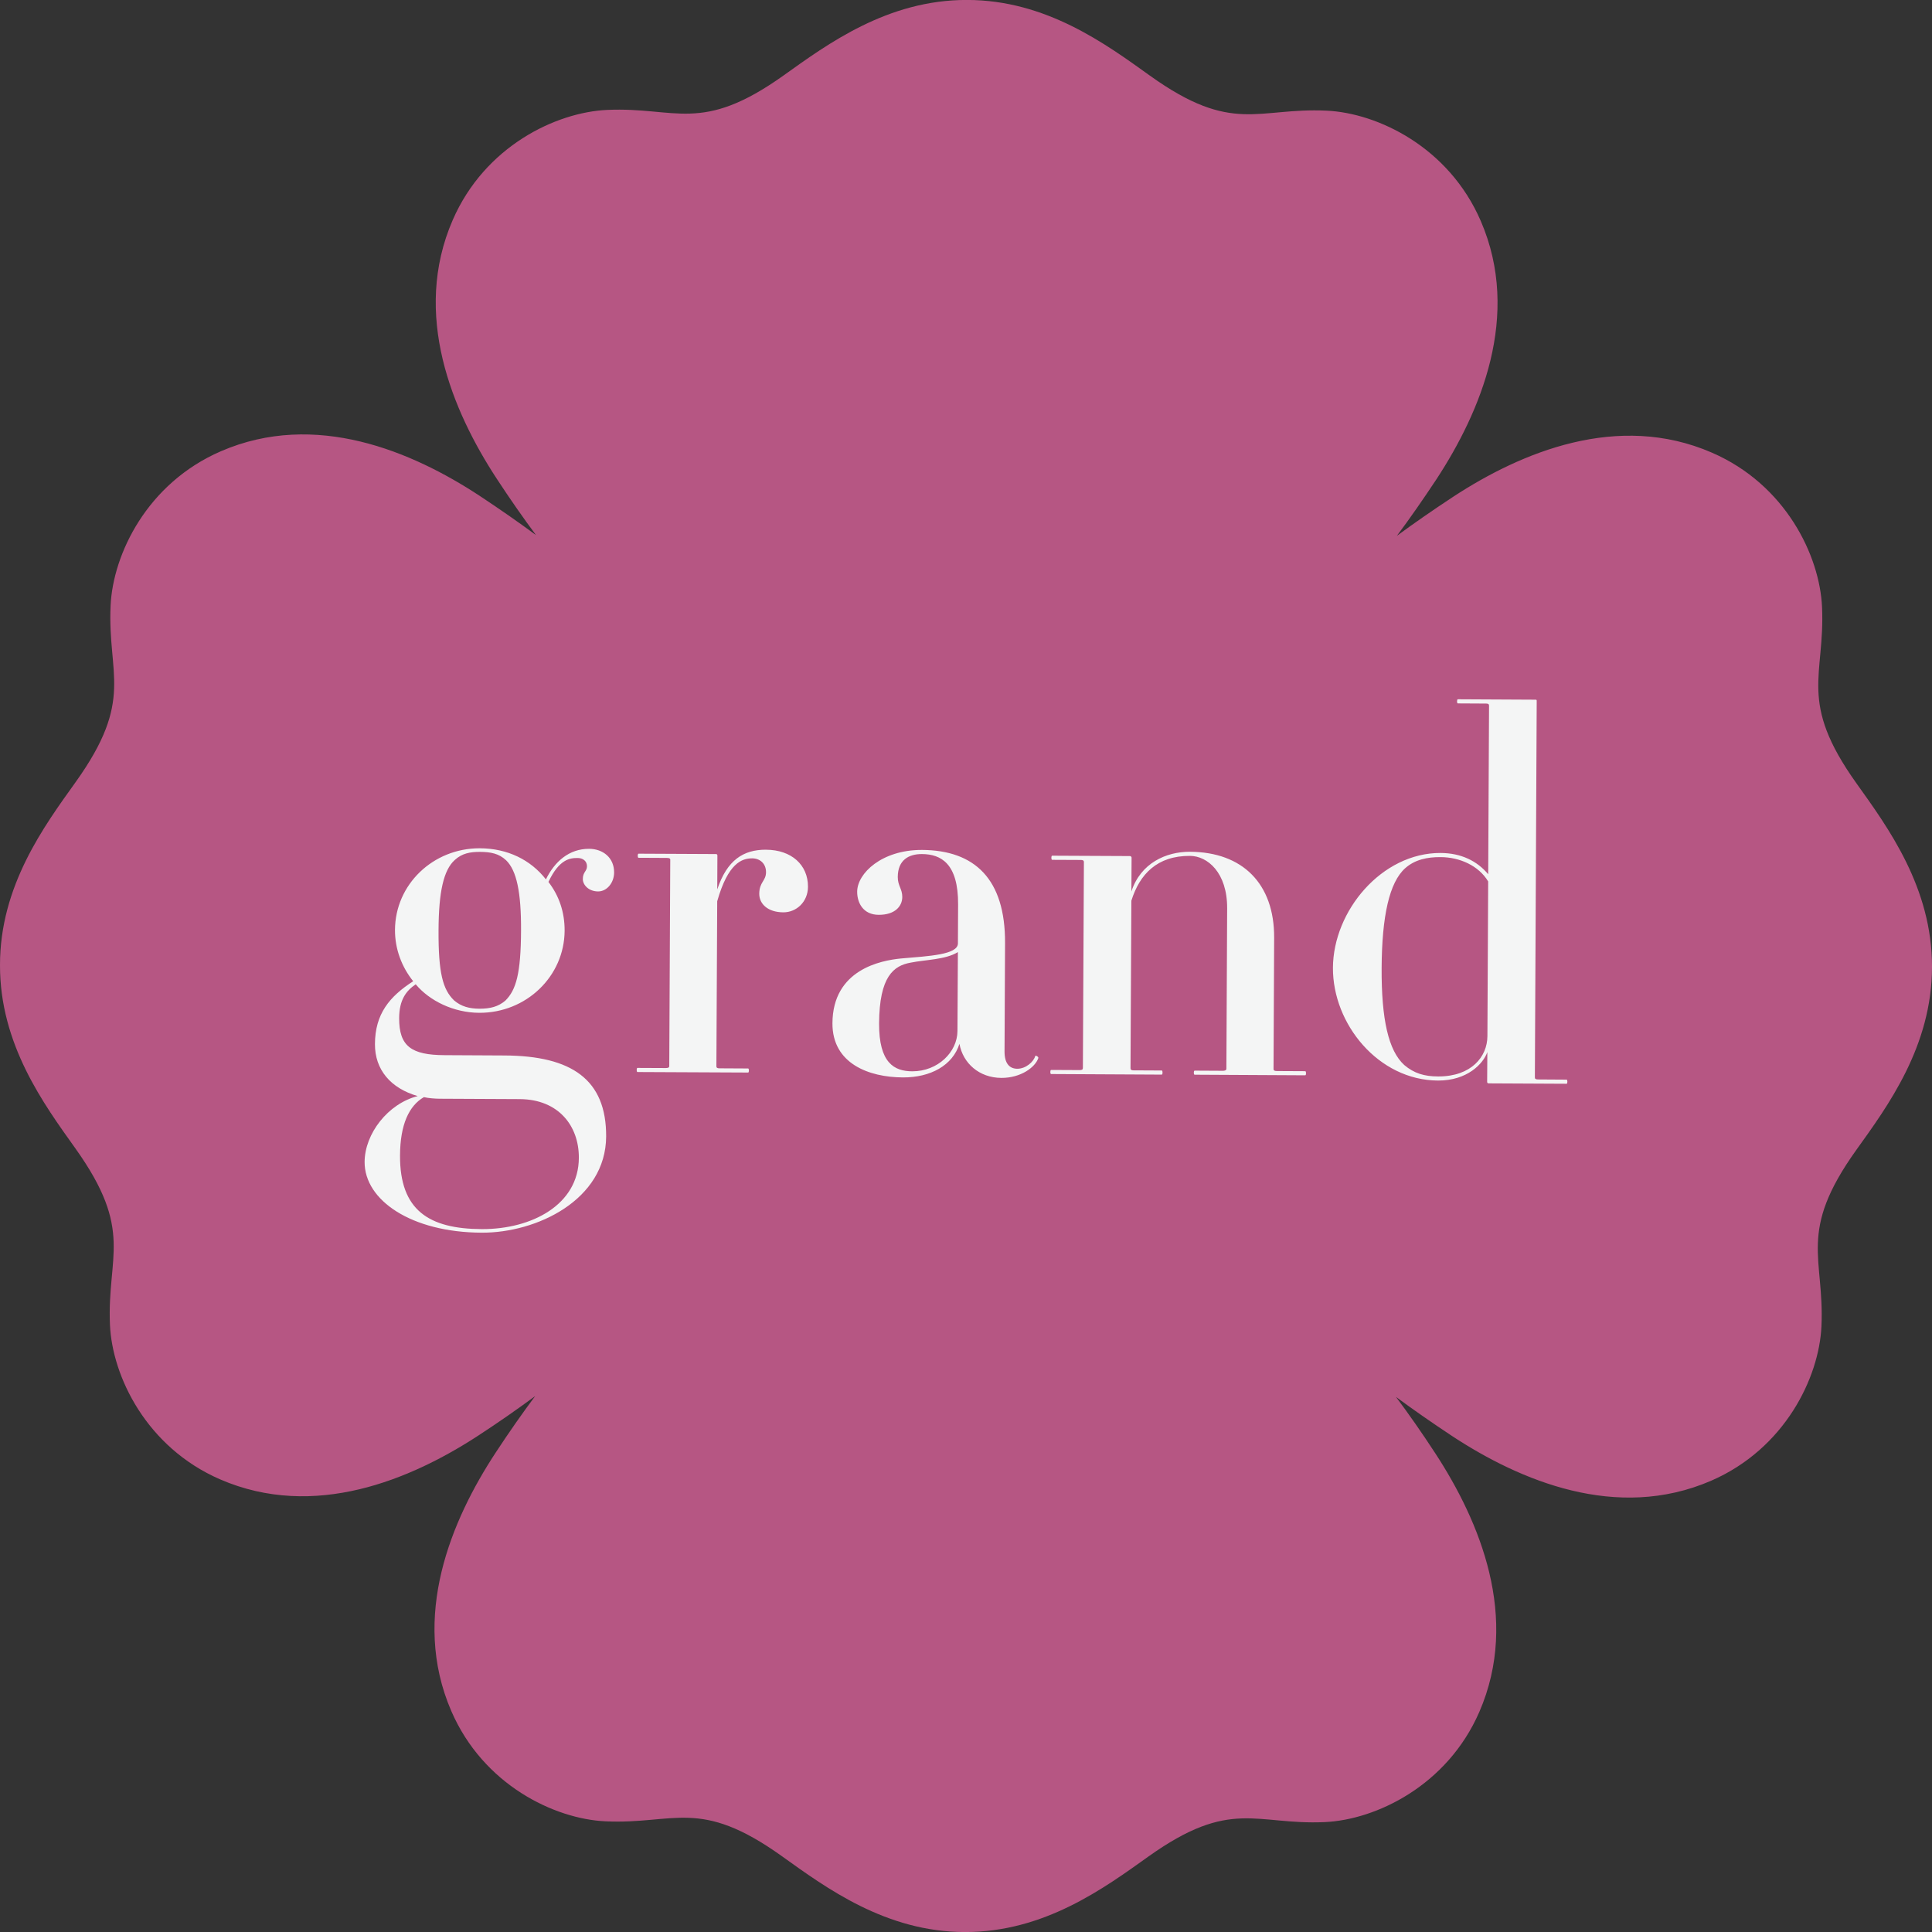
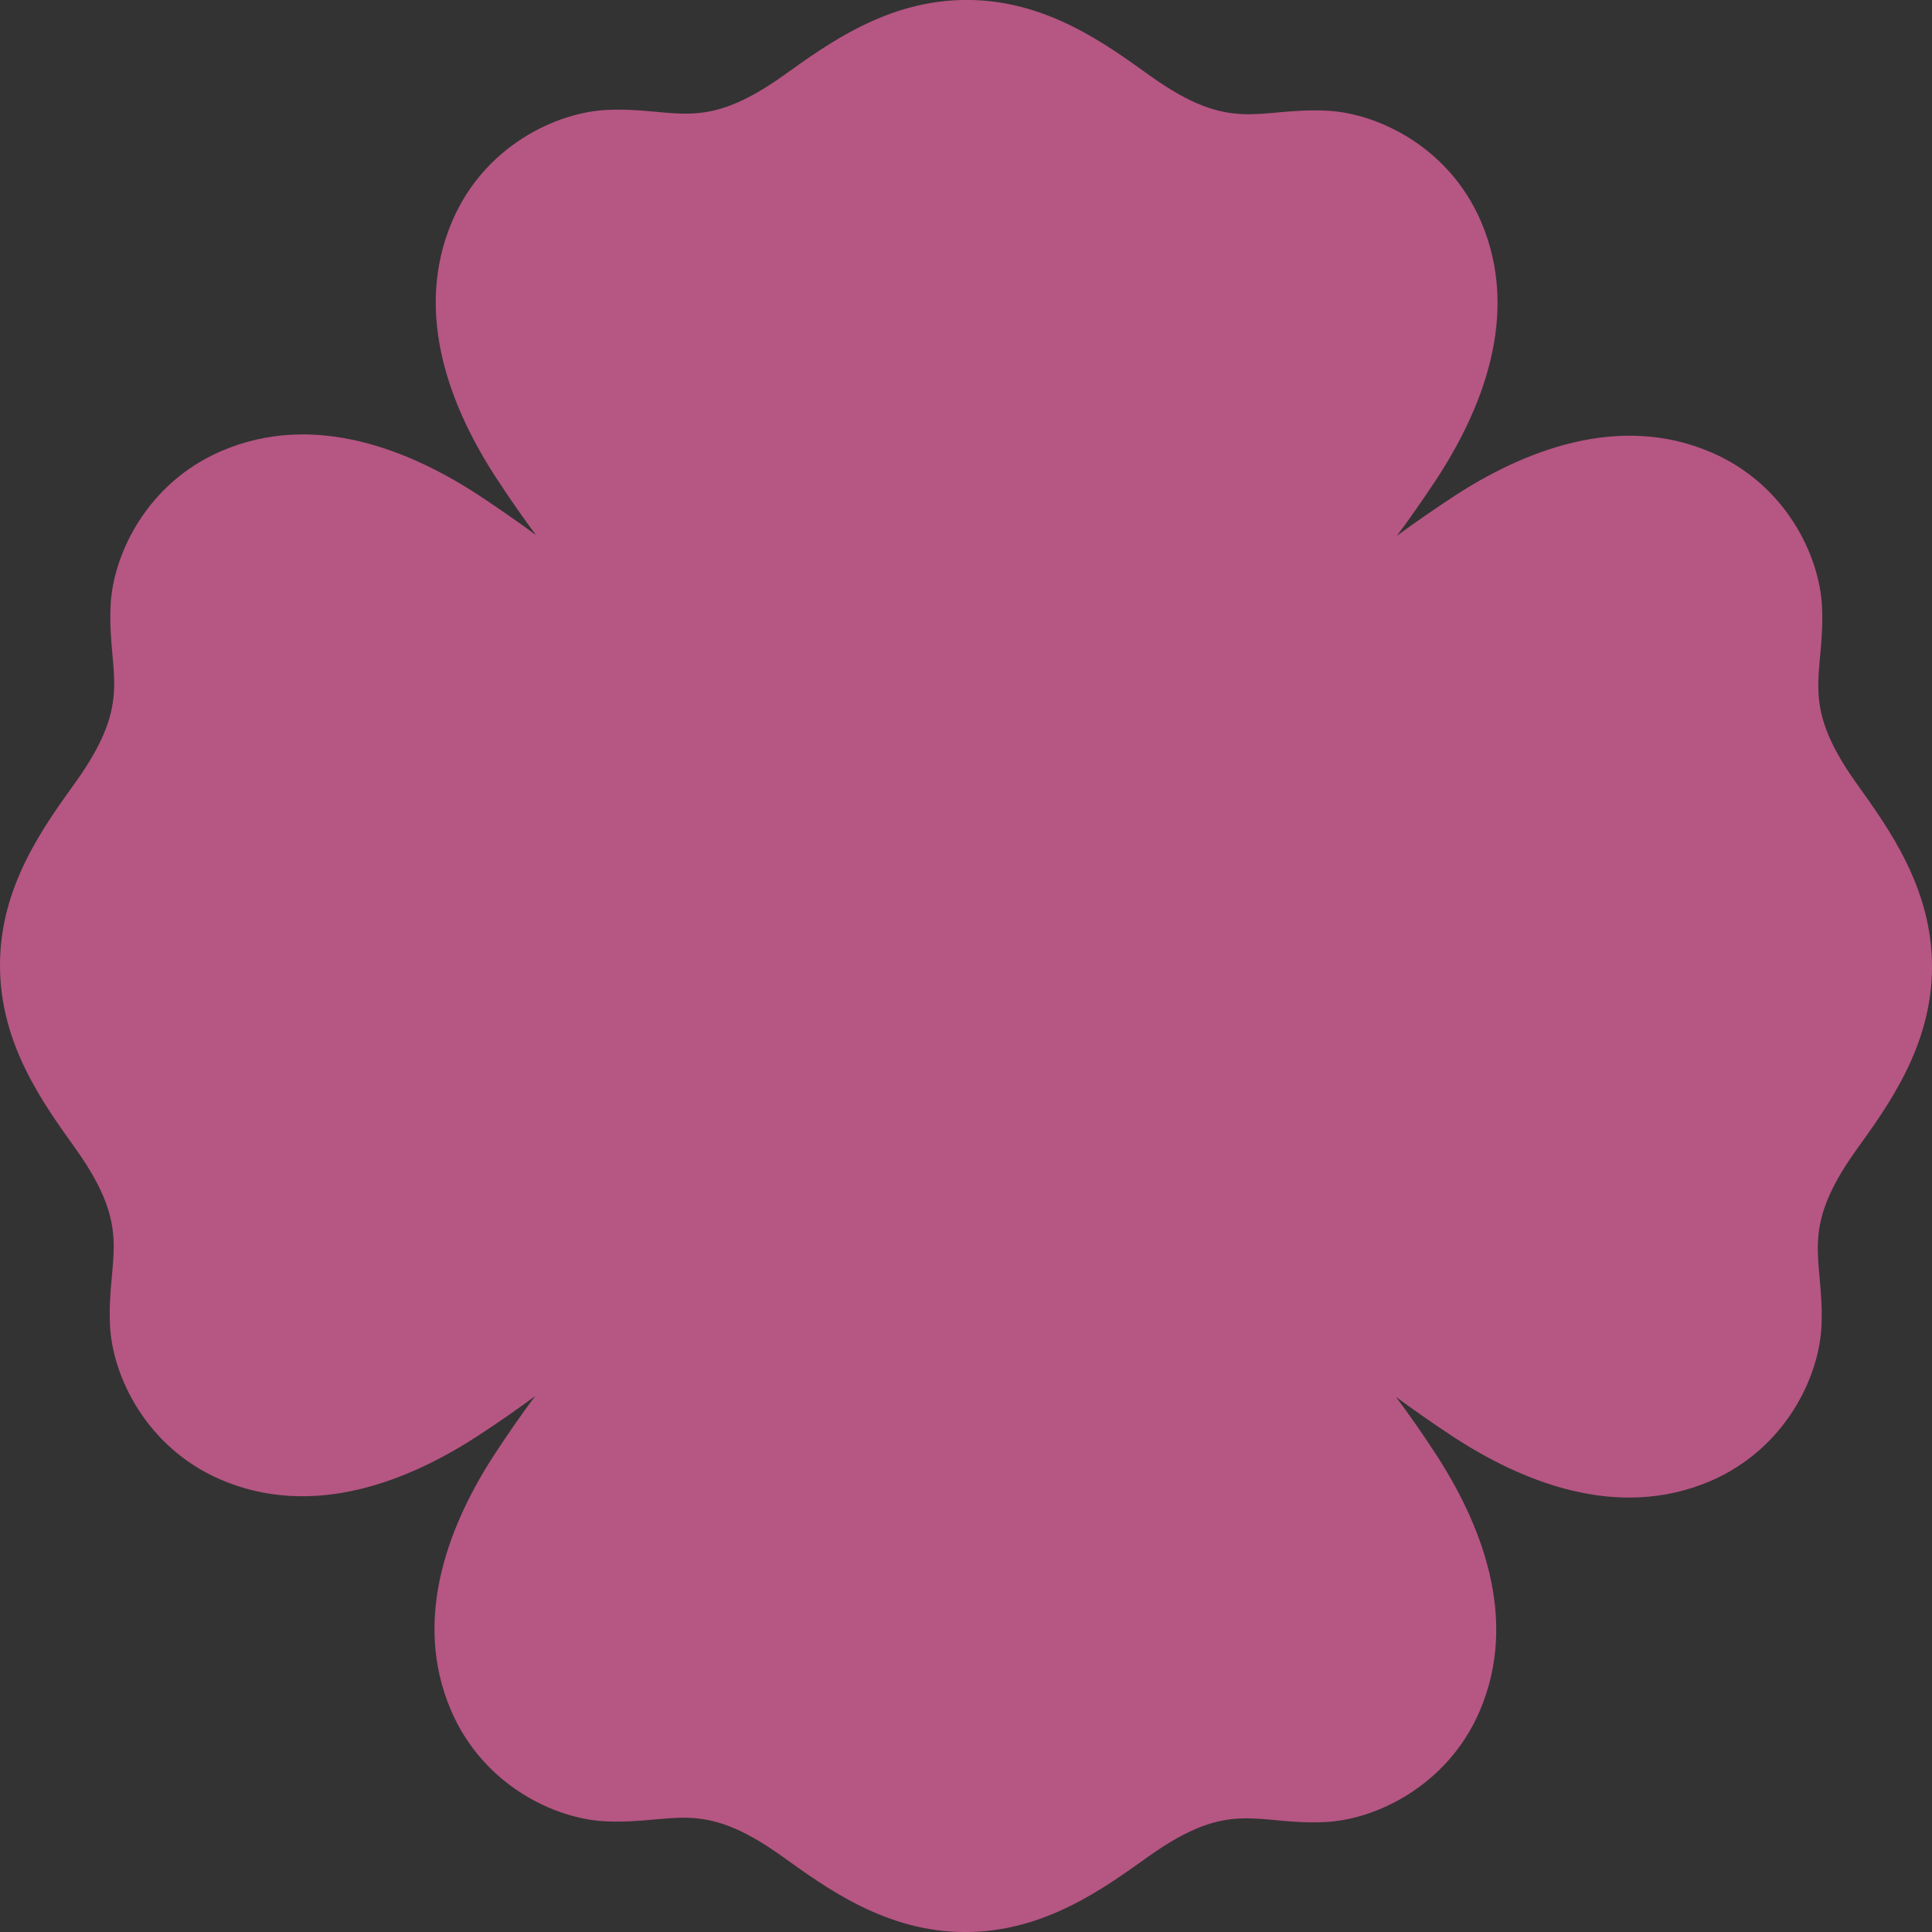
<svg xmlns="http://www.w3.org/2000/svg" xmlns:xlink="http://www.w3.org/1999/xlink" version="1.1" id="Layer_1" x="0px" y="0px" viewBox="0 0 150 150" style="enable-background:new 0 0 150 150;" xml:space="preserve">
  <rect x="0" y="0" width="150" height="150" fill="#333333" stroke="none" />
  <style type="text/css">
	.Drop_x0020_Shadow{fill:none;}
	.Round_x0020_Corners_x0020_2_x0020_pt{fill:#FFFFFF;stroke:#231F20;stroke-miterlimit:10;}
	.Live_x0020_Reflect_x0020_X{fill:none;}
	.Bevel_x0020_Soft{fill:url(#SVGID_1_);}
	.Dusk{fill:#FFFFFF;}
	.Foliage_GS{fill:#FFDD00;}
	.Pompadour_GS{fill-rule:evenodd;clip-rule:evenodd;fill:#44ADE2;}
	.st0{fill-rule:evenodd;clip-rule:evenodd;fill:#B65683;}
	.st1{clip-path:url(#XMLID_15_);fill:#F4F5F5;}
</style>
  <linearGradient id="SVGID_1_" gradientUnits="userSpaceOnUse" x1="0" y1="0" x2="0.707" y2="0.707">
    <stop offset="0" style="stop-color:#DEDFE3" />
    <stop offset="0.178" style="stop-color:#DADBDF" />
    <stop offset="0.361" style="stop-color:#CECFD3" />
    <stop offset="0.546" style="stop-color:#B9BCBF" />
    <stop offset="0.732" style="stop-color:#9CA0A2" />
    <stop offset="0.918" style="stop-color:#787D7E" />
    <stop offset="1" style="stop-color:#656B6C" />
  </linearGradient>
  <path id="XMLID_2_" class="st0" d="M0,74.929c-0.005-6.153,3.431-10.794,5.884-14.223  c4.579-6.407,2.451-8.31,2.703-13.696c0.186-3.981,2.83-9.495,8.568-11.977  c7.34-3.175,14.838,0.021,20.055,3.444c1.6,1.056,3.053,2.071,4.403,3.066  c-0.995-1.34-2.013-2.794-3.065-4.404c-3.413-5.22-6.589-12.721-3.399-20.058  c2.49-5.727,8.01-8.365,11.989-8.547c5.378-0.245,7.287,1.893,13.697-2.675  c3.421-2.444,8.077-5.875,14.238-5.863c6.158,0,10.801,3.438,14.217,5.885  c6.408,4.588,8.322,2.458,13.701,2.71c3.974,0.184,9.495,2.831,11.974,8.563  c3.175,7.342-0.024,14.837-3.441,20.057c-1.058,1.595-2.069,3.053-3.074,4.393  c1.35-0.993,2.804-2.003,4.41-3.059c5.225-3.409,12.724-6.589,20.057-3.399  c5.732,2.488,8.369,8.012,8.545,11.986c0.243,5.389-1.898,7.293,2.684,13.701  c2.44,3.418,5.865,8.082,5.854,14.233c-0.004,6.162-3.436,10.811-5.885,14.226  c-4.581,6.405-2.453,8.319-2.699,13.698c-0.189,3.973-2.84,9.492-8.574,11.978  c-7.343,3.173-14.836-0.026-20.057-3.445c-1.593-1.055-3.046-2.065-4.4-3.065  c1,1.335,2.021,2.799,3.066,4.399c3.409,5.227,6.589,12.723,3.4,20.062  c-2.494,5.723-8.017,8.364-11.992,8.548c-5.377,0.245-7.287-1.895-13.694,2.671  c-3.428,2.446-8.08,5.875-14.239,5.865c-6.153,0-10.797-3.44-14.222-5.89  c-6.4-4.583-8.31-2.455-13.694-2.706c-3.973-0.184-9.493-2.83-11.973-8.564  c-3.173-7.339,0.015-14.836,3.443-20.056c1.048-1.599,2.07-3.054,3.068-4.394  c-1.348,0.996-2.803,2.013-4.41,3.063c-5.222,3.408-12.722,6.58-20.055,3.399  c-5.727-2.491-8.367-8.01-8.545-11.981c-0.24-5.39,1.891-7.297-2.681-13.707  C3.415,85.743-0.016,81.092,0,74.929" />
  <g id="XMLID_13_">
    <defs>
-       <path id="XMLID_14_" d="M92.362,66.131c-1.823,0-3.799,0.869-4.521,3.083l0.015-2.628    c0-0.04-0.042-0.121-0.12-0.121l-6.049-0.029c-0.08,0-0.08,0.319-0.001,0.321    l2.228,0.01c0.159,0,0.24,0.04,0.24,0.159l-0.079,15.997    c-0.002,0.12-0.081,0.158-0.243,0.158l-2.225-0.011    c-0.08,0-0.08,0.318-0.003,0.318l8.598,0.045c0.077,0,0.077-0.32,0-0.32    l-2.19-0.011c-0.16,0-0.24-0.041-0.239-0.159l0.066-13.012    c0.645-2.066,2.004-3.494,4.553-3.481c1.353,0.008,2.896,1.289,2.884,4.074    L95.216,82.978c0,0.12-0.12,0.159-0.279,0.158l-2.19-0.012    c-0.079,0-0.081,0.316-0.001,0.316l8.595,0.046c0.079,0,0.079-0.316,0-0.319    l-2.188-0.011c-0.199,0-0.276-0.04-0.276-0.16l0.047-10.189    c0.021-4.216-2.473-6.657-6.532-6.675    C92.383,66.131,92.372,66.131,92.362,66.131 M68.252,79.463    c0.019-3.66,1.136-4.491,2.453-4.724c1.154-0.234,2.704-0.224,3.665-0.818    l-0.033,6.129c-0.009,1.626-1.516,3.126-3.496,3.126c-0.007,0-0.014,0-0.021,0    C69.426,83.17,68.238,82.525,68.252,79.463 M71.546,65.989    c-3.084,0-4.988,1.811-4.995,3.24c-0.003,0.874,0.47,1.79,1.663,1.798    c1.274,0.007,1.835-0.666,1.839-1.384c0.002-0.636-0.354-0.876-0.35-1.553    c0.005-1.315,0.845-1.786,1.88-1.781c1.469,0.008,2.821,0.726,2.804,3.913    l-0.014,3.024c-0.003,0.878-2.236,0.984-4.423,1.171    c-1.554,0.153-5.299,0.854-5.319,5.028c-0.015,3.145,2.845,4.194,5.47,4.206    c2.15,0.011,3.865-0.936,4.39-2.608c0.273,1.515,1.541,2.636,3.251,2.645    c1.513,0.007,2.631-0.824,2.873-1.539c0.039-0.08-0.198-0.239-0.239-0.161    c-0.12,0.438-0.719,0.993-1.399,0.99c-0.593-0.005-0.993-0.404-0.985-1.359    l0.04-8.397c0.024-4.973-2.354-7.213-6.449-7.234    C71.571,65.989,71.558,65.989,71.546,65.989 M59.46,65.97    c-1.739,0-3.006,0.791-3.773,3.084l0.012-2.626c0-0.08-0.037-0.119-0.117-0.119    l-6.009-0.029c-0.079,0-0.081,0.318-0.001,0.318l2.188,0.011    c0.2,0,0.279,0.041,0.279,0.12l-0.078,16.038    c-0.001,0.118-0.08,0.156-0.281,0.156l-2.188-0.01    c-0.08,0-0.081,0.316-0.001,0.319l8.595,0.04    c0.079,0.001,0.08-0.316,0.001-0.316l-2.229-0.012    c-0.159,0-0.238-0.041-0.238-0.159l0.064-12.814    c0.848-2.98,1.925-3.331,2.721-3.33c0.598,0.005,1.071,0.405,1.069,1.08    c-0.004,0.678-0.52,0.754-0.526,1.669c-0.003,0.795,0.671,1.435,1.865,1.443    c1.034,0.005,1.914-0.826,1.918-1.981c0.009-1.713-1.296-2.871-3.249-2.88    C59.475,65.97,59.468,65.97,59.46,65.97 M31.058,89.706    c0.011-2.388,0.694-3.856,1.854-4.525c0.316,0.079,0.87,0.124,1.23,0.124    l6.209,0.03c3.024,0.015,4.605,2.093,4.591,4.56    c-0.015,3.64-3.648,5.533-7.487,5.533c-0.02,0-0.04,0-0.061,0    C33.298,95.407,31.035,93.964,31.058,89.706 M35.254,77.671    c-0.871-0.843-1.223-2.115-1.206-5.458c0.015-2.946,0.383-4.655,1.261-5.445    c0.56-0.515,1.195-0.631,1.951-0.628c0.838,0.004,1.471,0.125,2.029,0.646    c0.83,0.8,1.179,2.511,1.165,5.457c-0.015,3.343-0.381,4.614-1.22,5.447    c-0.549,0.468-1.176,0.626-1.99,0.626c-0.015,0-0.029,0-0.042,0    C36.445,78.309,35.808,78.148,35.254,77.671 M37.232,65.86    c-3.608,0-6.548,2.805-6.565,6.335c-0.008,1.514,0.543,2.908,1.414,3.988    c-1.838,1.183-2.959,2.531-2.97,4.878c-0.009,1.989,1.216,3.431,3.32,4.039    c-2.309,0.583-4.11,2.921-4.123,5.11c-0.015,2.986,3.636,5.47,9.085,5.495    c4.259,0.023,9.644-2.536,9.668-7.47c0.02-4.419-2.675-6.263-7.888-6.288    l-4.655-0.024c-2.586-0.011-3.539-0.694-3.528-2.884    c0.008-1.391,0.526-2.104,1.285-2.619c1.068,1.28,2.934,2.203,4.925,2.214    c3.659,0.019,6.618-2.834,6.637-6.374c0.006-1.434-0.425-2.708-1.256-3.786    c0.844-1.788,1.684-1.863,2.279-1.859c0.398,0.003,0.714,0.241,0.713,0.64    c0,0.398-0.32,0.435-0.323,0.993c-0.003,0.438,0.434,0.96,1.188,0.963    c0.679,0.001,1.238-0.67,1.241-1.469c0.006-1.153-0.866-1.834-1.939-1.84    c-1.553-0.006-2.674,0.983-3.355,2.373c-1.188-1.519-2.973-2.403-5.123-2.414    C37.252,65.86,37.242,65.86,37.232,65.86 M109.024,82.686    c-1.228-1.118-1.774-3.548-1.755-7.527c0.022-4.02,0.593-6.644,1.83-7.752    c0.759-0.673,1.715-0.868,2.75-0.861c1.474,0.006,2.943,0.65,3.693,1.888    l-0.06,12.018c-0.009,1.581-1.238,3.123-3.8,3.123c-0.011,0-0.024,0-0.036,0    C110.573,83.572,109.778,83.328,109.024,82.686 M113.184,54.613l2.186,0.012    c0.162,0,0.239,0.039,0.239,0.159l-0.065,13.091    c-0.871-1.038-2.1-1.64-3.693-1.65c-4.575-0.02-8.34,4.498-8.362,8.914    c-0.021,4.376,3.54,8.733,8.155,8.755c2.266,0.01,3.51-1.296,3.833-2.209    l-0.015,2.308c0,0.076,0.041,0.12,0.121,0.12l6.05,0.03    c0.077,0,0.077-0.319,0-0.319l-2.19-0.014c-0.2,0-0.276-0.039-0.276-0.158    l0.143-29.209c0-0.081,0.001-0.119-0.079-0.119l-6.048-0.031    C113.105,54.295,113.103,54.613,113.184,54.613" />
-     </defs>
+       </defs>
    <clipPath id="XMLID_15_">
      <use xlink:href="#XMLID_14_" style="overflow:visible;" />
    </clipPath>
    <rect id="XMLID_11_" x="22.057" y="48.044" class="st1" width="105.885" height="53.911" />
  </g>
</svg>